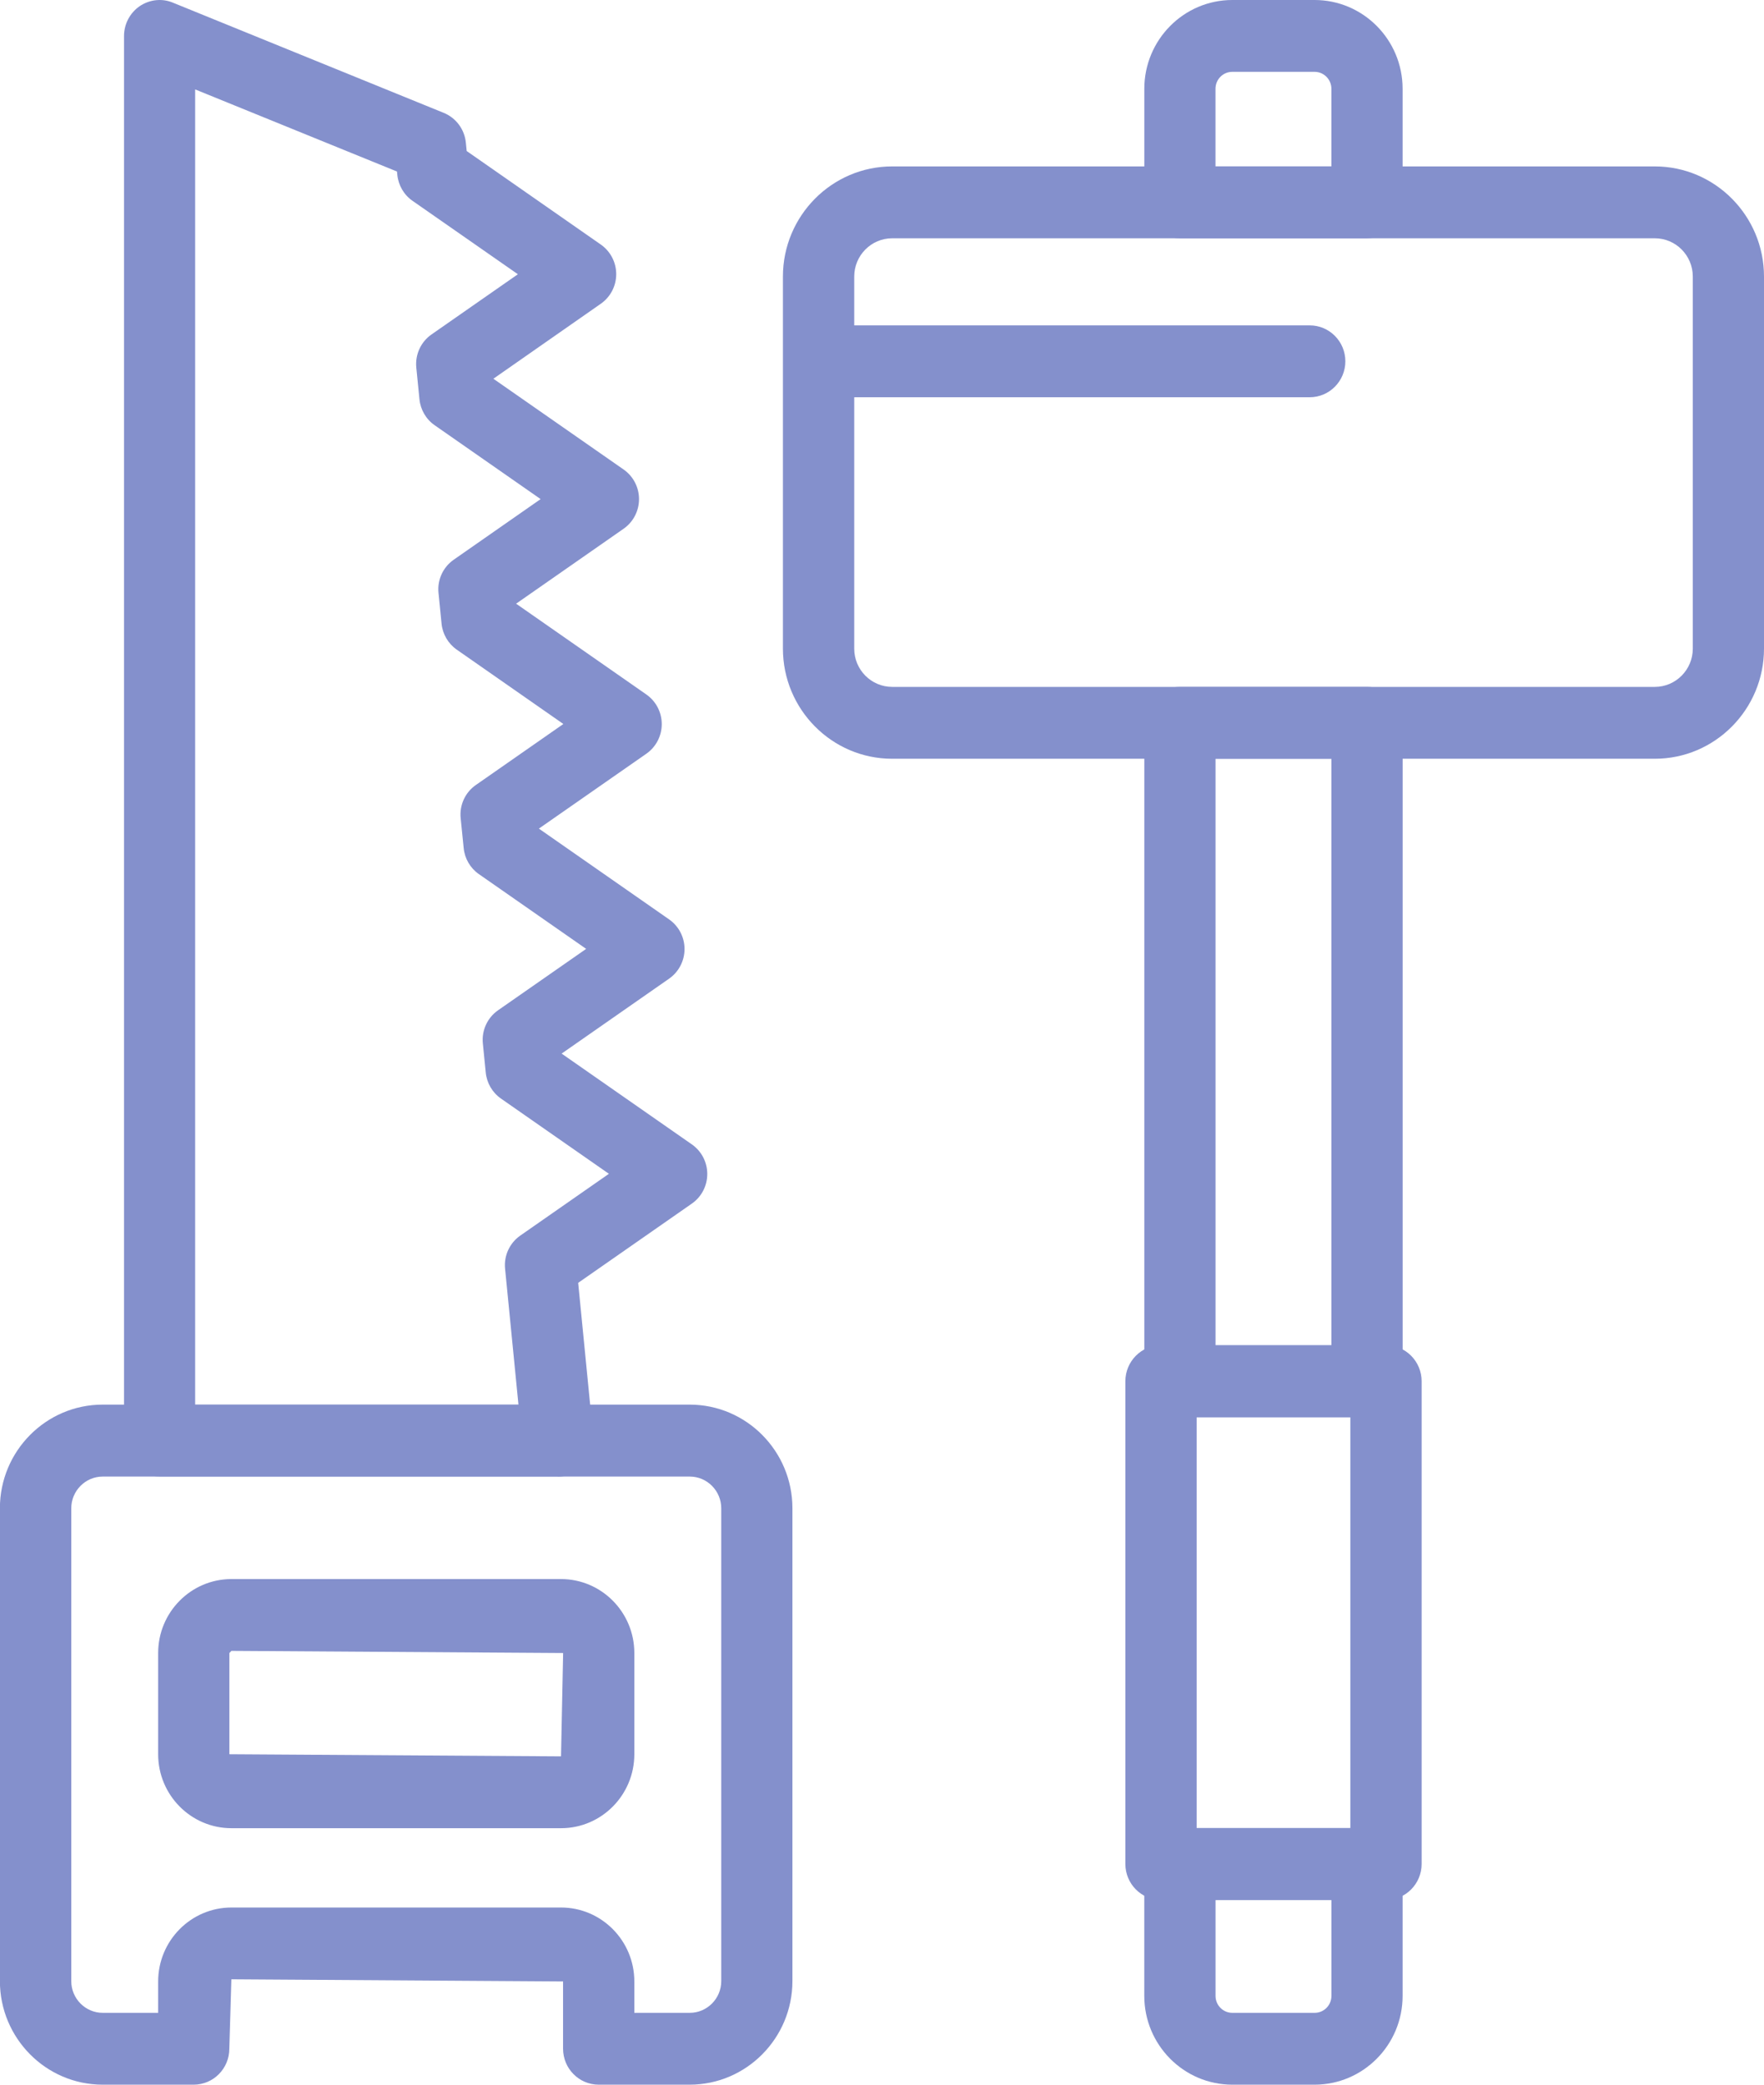
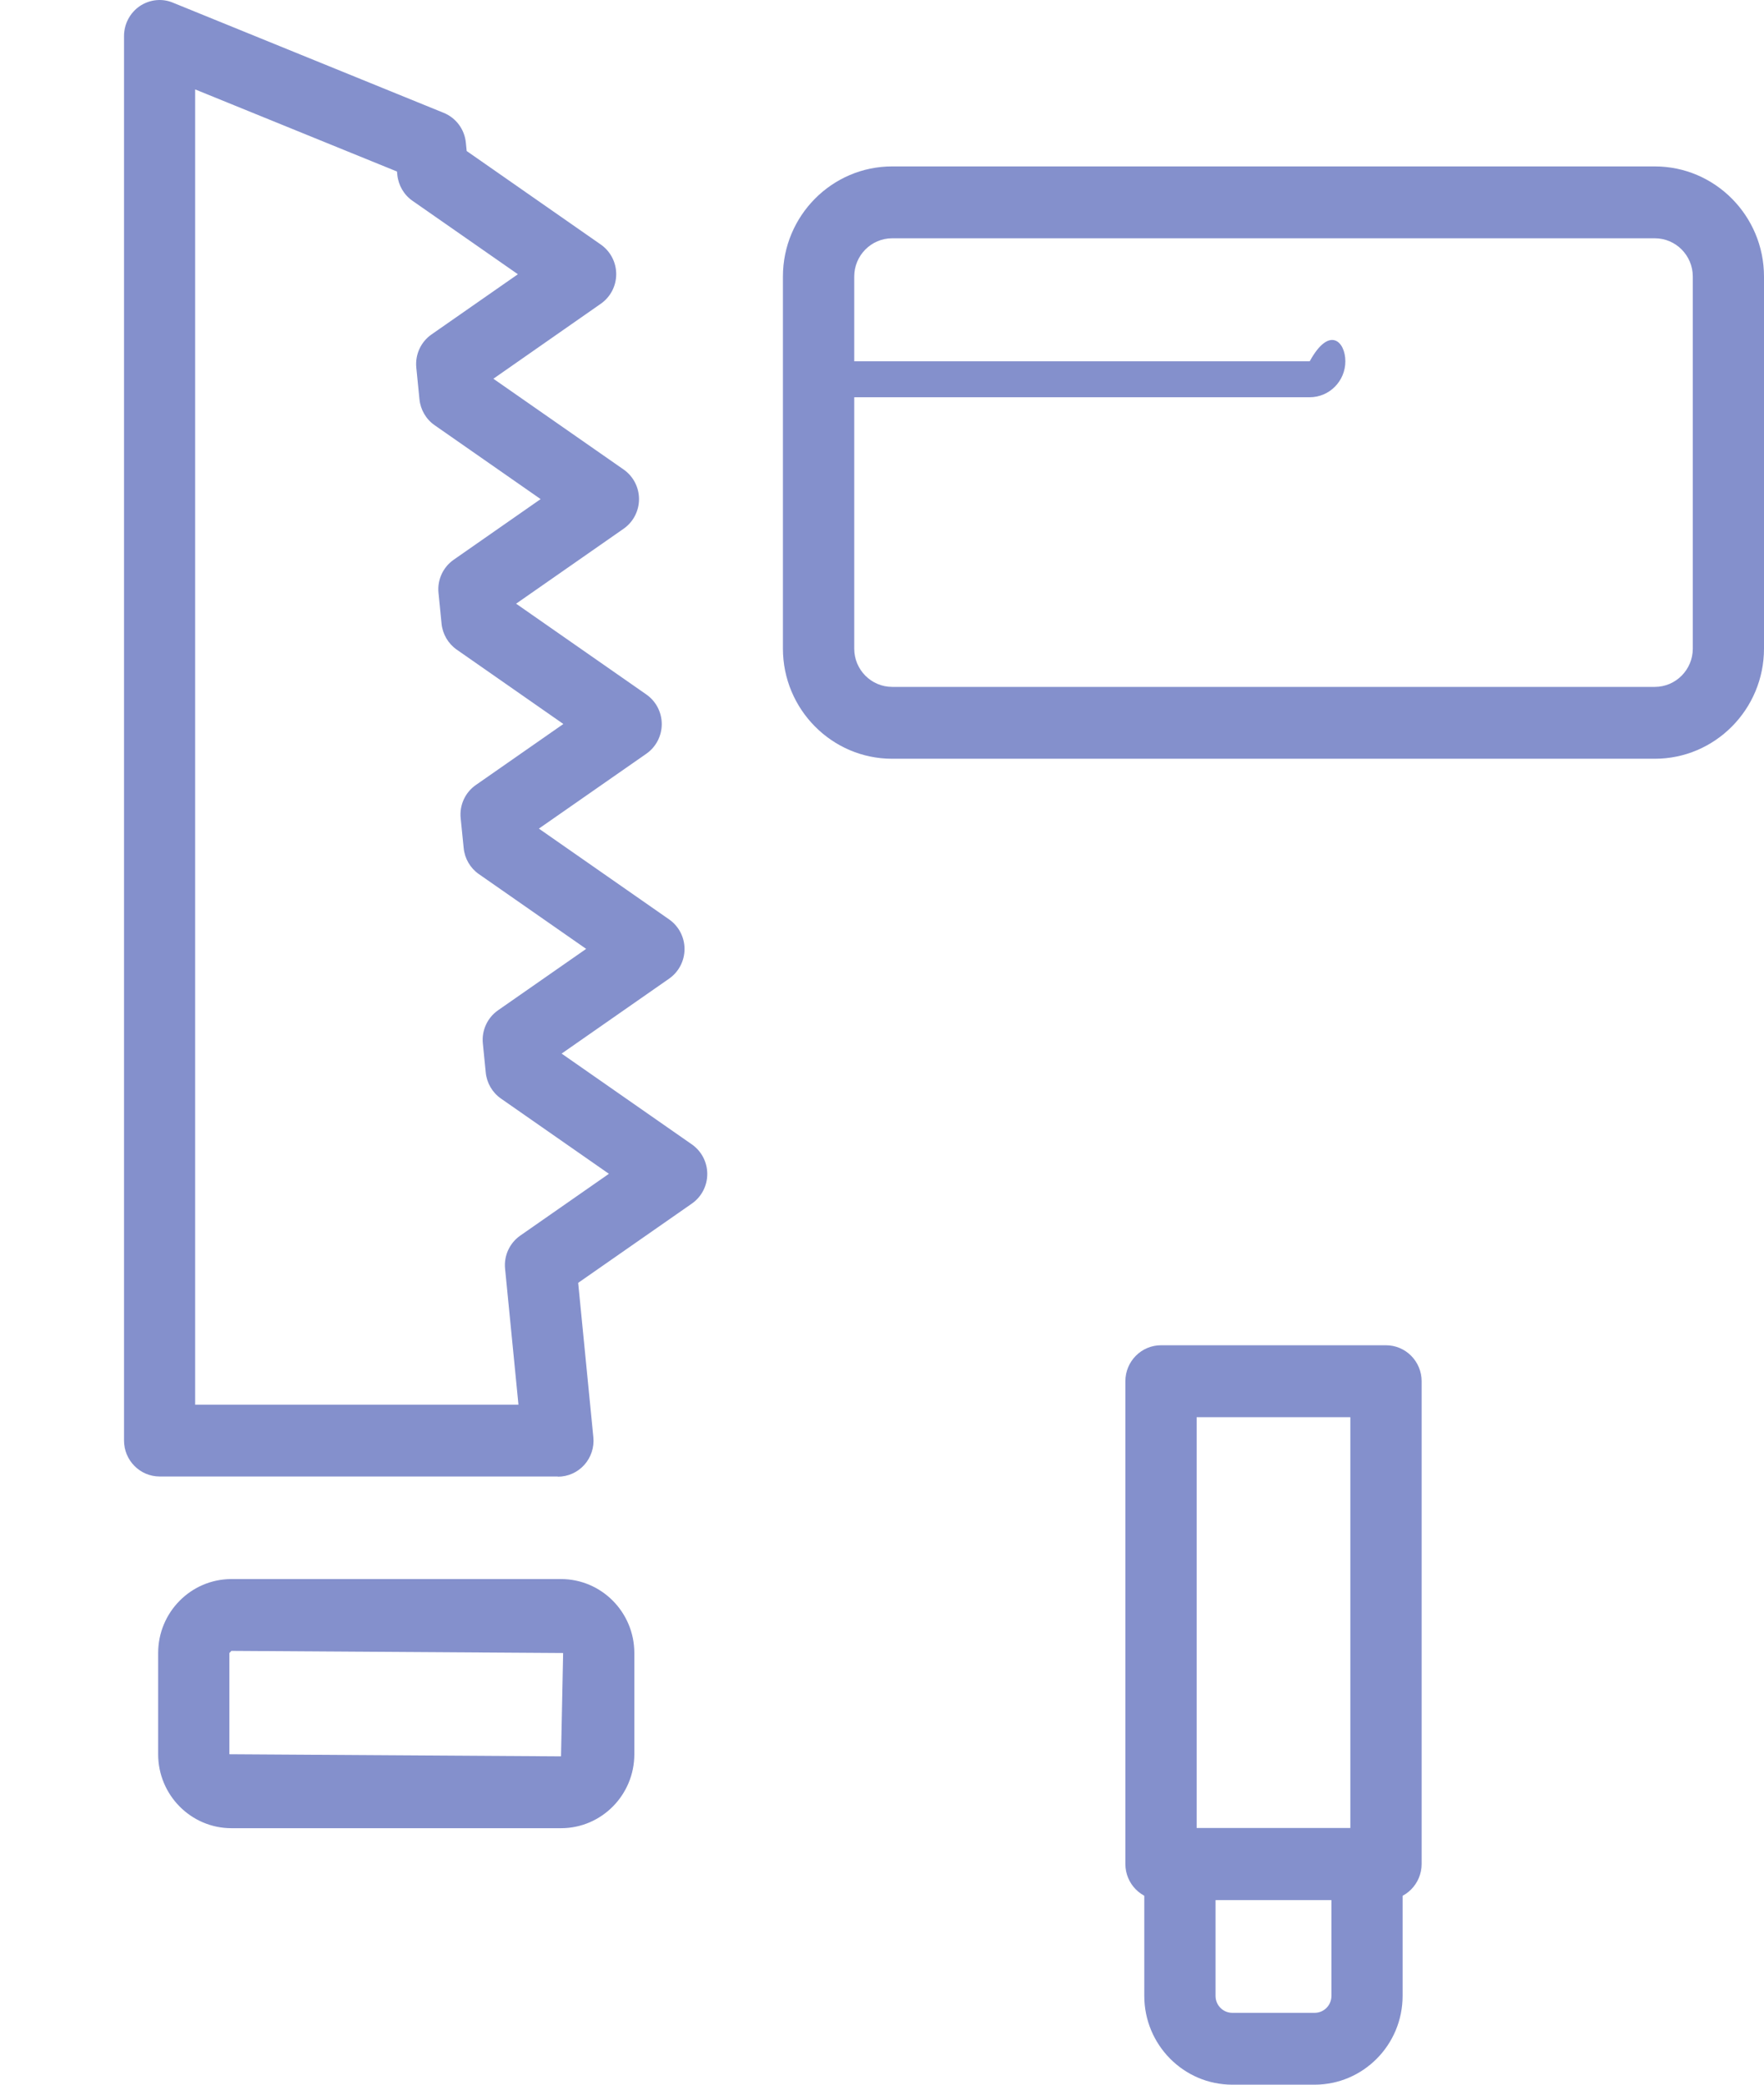
<svg xmlns="http://www.w3.org/2000/svg" width="55" height="65" viewBox="0 0 55 65" fill="none">
  <g clip-path="url(#clip0_2013_2177)">
    <path d="M17.392 46.037H4.978C4.365 46.037 3.867 45.535 3.867 44.916V1.122C3.867 0.75 4.051 0.401 4.356 0.192C4.662 -0.015 5.052 -0.06 5.393 0.084L13.835 3.519C14.218 3.675 14.484 4.033 14.525 4.447L14.551 4.709L18.734 7.626C19.034 7.836 19.213 8.179 19.213 8.548C19.213 8.917 19.034 9.26 18.734 9.47L15.383 11.809L19.445 14.64C19.745 14.85 19.924 15.194 19.924 15.562C19.924 15.931 19.745 16.275 19.445 16.485L16.092 18.823L20.154 21.655C20.454 21.865 20.633 22.209 20.633 22.577C20.633 22.946 20.454 23.29 20.154 23.5L16.802 25.836L20.864 28.668C21.164 28.878 21.343 29.222 21.343 29.59C21.343 29.959 21.164 30.303 20.864 30.513L17.511 32.851L21.573 35.683C21.873 35.893 22.052 36.236 22.052 36.605C22.052 36.974 21.873 37.317 21.573 37.527L18.027 39.999L18.5 44.812C18.532 45.127 18.428 45.441 18.217 45.676C18.008 45.909 17.708 46.043 17.395 46.043L17.392 46.037ZM6.088 43.797H16.165L15.748 39.559C15.707 39.153 15.889 38.758 16.221 38.526L18.985 36.599L15.618 34.252C15.351 34.066 15.177 33.767 15.145 33.441L15.055 32.534C15.014 32.128 15.196 31.733 15.528 31.501L18.276 29.586L14.93 27.254C14.662 27.067 14.489 26.77 14.457 26.443L14.363 25.509C14.323 25.103 14.503 24.708 14.837 24.476L17.565 22.574L14.24 20.255C13.972 20.067 13.799 19.77 13.767 19.443L13.672 18.484C13.631 18.08 13.813 17.685 14.145 17.453L16.856 15.562L13.551 13.258C13.283 13.072 13.11 12.773 13.078 12.447L12.98 11.462C12.94 11.056 13.121 10.661 13.453 10.429L16.147 8.551L12.861 6.261C12.593 6.075 12.42 5.776 12.388 5.45L12.377 5.348L6.085 2.788V43.803L6.088 43.797Z" fill="#8490CC" />
-     <path d="M21.505 65H18.667C18.054 65 17.556 64.498 17.556 63.879V61.781L7.214 61.714L7.15 63.879C7.15 64.498 6.652 65 6.039 65H3.2C1.434 65 -0.003 63.55 -0.003 61.769V47.027C-0.003 45.245 1.434 43.796 3.2 43.796H21.503C23.27 43.796 24.707 45.245 24.707 47.027V61.769C24.707 63.55 23.27 65 21.503 65H21.505ZM19.78 62.76H21.506C22.047 62.76 22.488 62.315 22.488 61.77V47.029C22.488 46.484 22.047 46.039 21.506 46.039H3.203C2.663 46.039 2.222 46.484 2.222 47.029V61.77C2.222 62.317 2.663 62.76 3.203 62.76H4.931V61.782C4.931 60.51 5.956 59.476 7.216 59.476H17.492C18.753 59.476 19.778 60.51 19.778 61.782V62.76H19.78Z" fill="#8490CC" />
    <path d="M17.492 57.003H7.216C5.956 57.003 4.931 55.969 4.931 54.697V51.541C4.931 50.269 5.956 49.235 7.216 49.235H17.492C18.753 49.235 19.778 50.269 19.778 51.541V54.697C19.778 55.969 18.753 57.003 17.492 57.003ZM7.216 51.474L7.152 51.541V54.697L17.492 54.763L17.558 51.541L7.216 51.474Z" fill="#8490CC" />
-     <path d="M42.623 7.43H36.79C36.177 7.43 35.679 6.928 35.679 6.31V2.77C35.678 1.243 36.909 0 38.422 0H40.987C42.502 0 43.732 1.241 43.732 2.769V6.308C43.732 6.927 43.234 7.429 42.621 7.429L42.623 7.43ZM37.899 5.189H41.512V2.769C41.512 2.476 41.277 2.24 40.987 2.24H38.422C38.132 2.24 37.898 2.476 37.898 2.769V5.189H37.899Z" fill="#8490CC" />
    <path d="M51.596 23.658H27.815C25.939 23.658 24.411 22.117 24.411 20.224V8.623C24.411 6.73 25.939 5.189 27.815 5.189H51.596C53.473 5.189 55 6.73 55 8.623V20.224C55 22.117 53.473 23.658 51.596 23.658ZM27.817 7.43C27.164 7.43 26.634 7.966 26.634 8.623V20.224C26.634 20.882 27.164 21.417 27.817 21.417H51.597C52.25 21.417 52.78 20.881 52.78 20.224V8.623C52.78 7.965 52.25 7.43 51.597 7.43H27.817Z" fill="#8490CC" />
-     <path d="M42.623 44.188H36.79C36.177 44.188 35.679 43.686 35.679 43.068V22.538C35.679 21.919 36.177 21.417 36.79 21.417H42.623C43.236 21.417 43.733 21.919 43.733 22.538V43.068C43.733 43.686 43.236 44.188 42.623 44.188ZM37.899 41.947H41.512V23.658H37.899V41.947Z" fill="#8490CC" />
    <path d="M40.987 65H38.422C36.908 65 35.678 63.759 35.678 62.231V58.119C35.678 57.501 36.175 56.998 36.788 56.998H42.621C43.234 56.998 43.732 57.501 43.732 58.119V62.231C43.732 63.759 42.502 65 40.987 65ZM37.899 59.24V62.231C37.899 62.524 38.134 62.76 38.423 62.76H40.989C41.279 62.76 41.513 62.524 41.513 62.231V59.24H37.901H37.899Z" fill="#8490CC" />
    <path d="M43.214 59.24H36.199C35.586 59.24 35.088 58.737 35.088 58.119V43.066C35.088 42.448 35.586 41.945 36.199 41.945H43.214C43.827 41.945 44.325 42.448 44.325 43.066V58.119C44.325 58.737 43.827 59.24 43.214 59.24ZM37.31 57H42.103V44.188H37.31V57Z" fill="#8490CC" />
-     <path d="M40.836 12.386H25.639C25.026 12.386 24.528 11.883 24.528 11.265C24.528 10.647 25.026 10.145 25.639 10.145H40.836C41.449 10.145 41.947 10.647 41.947 11.265C41.947 11.883 41.449 12.386 40.836 12.386Z" fill="#8490CC" />
+     <path d="M40.836 12.386H25.639C25.026 12.386 24.528 11.883 24.528 11.265H40.836C41.449 10.145 41.947 10.647 41.947 11.265C41.947 11.883 41.449 12.386 40.836 12.386Z" fill="#8490CC" />
  </g>
  <defs>
    <clipPath id="clip0_2013_2177">
      <rect width="55" height="65" fill="white" />
    </clipPath>
  </defs>
</svg>